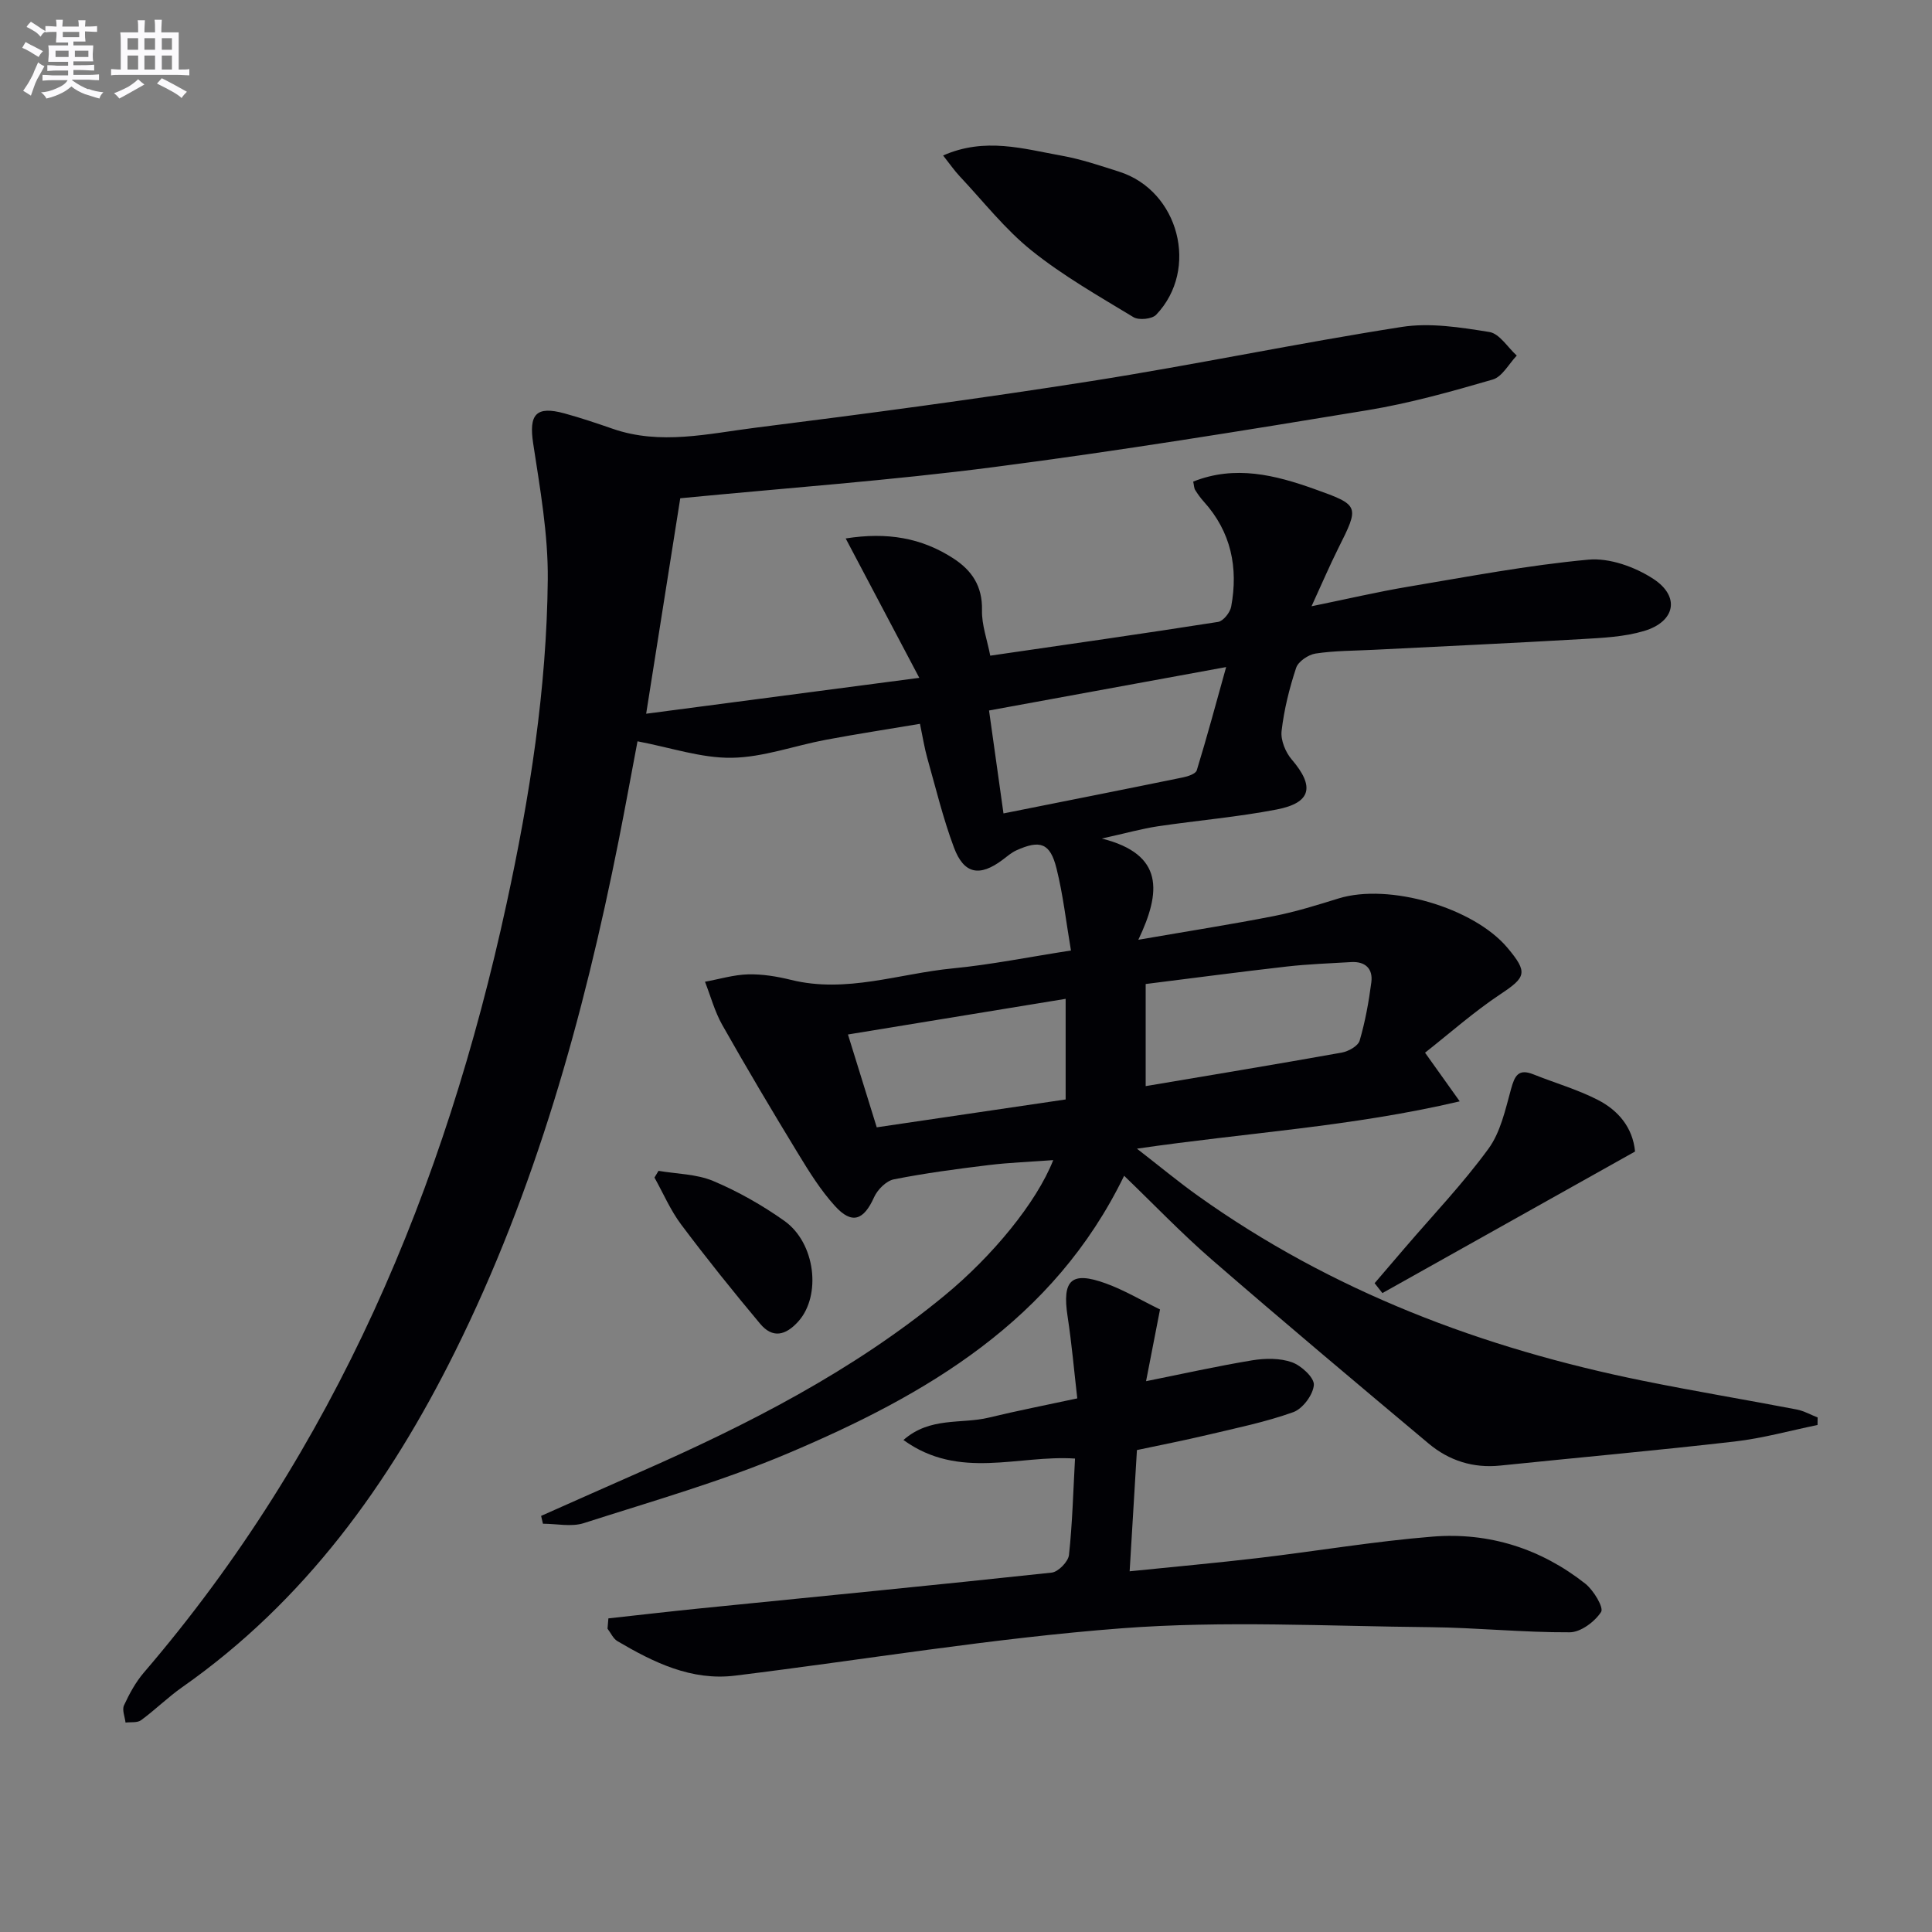
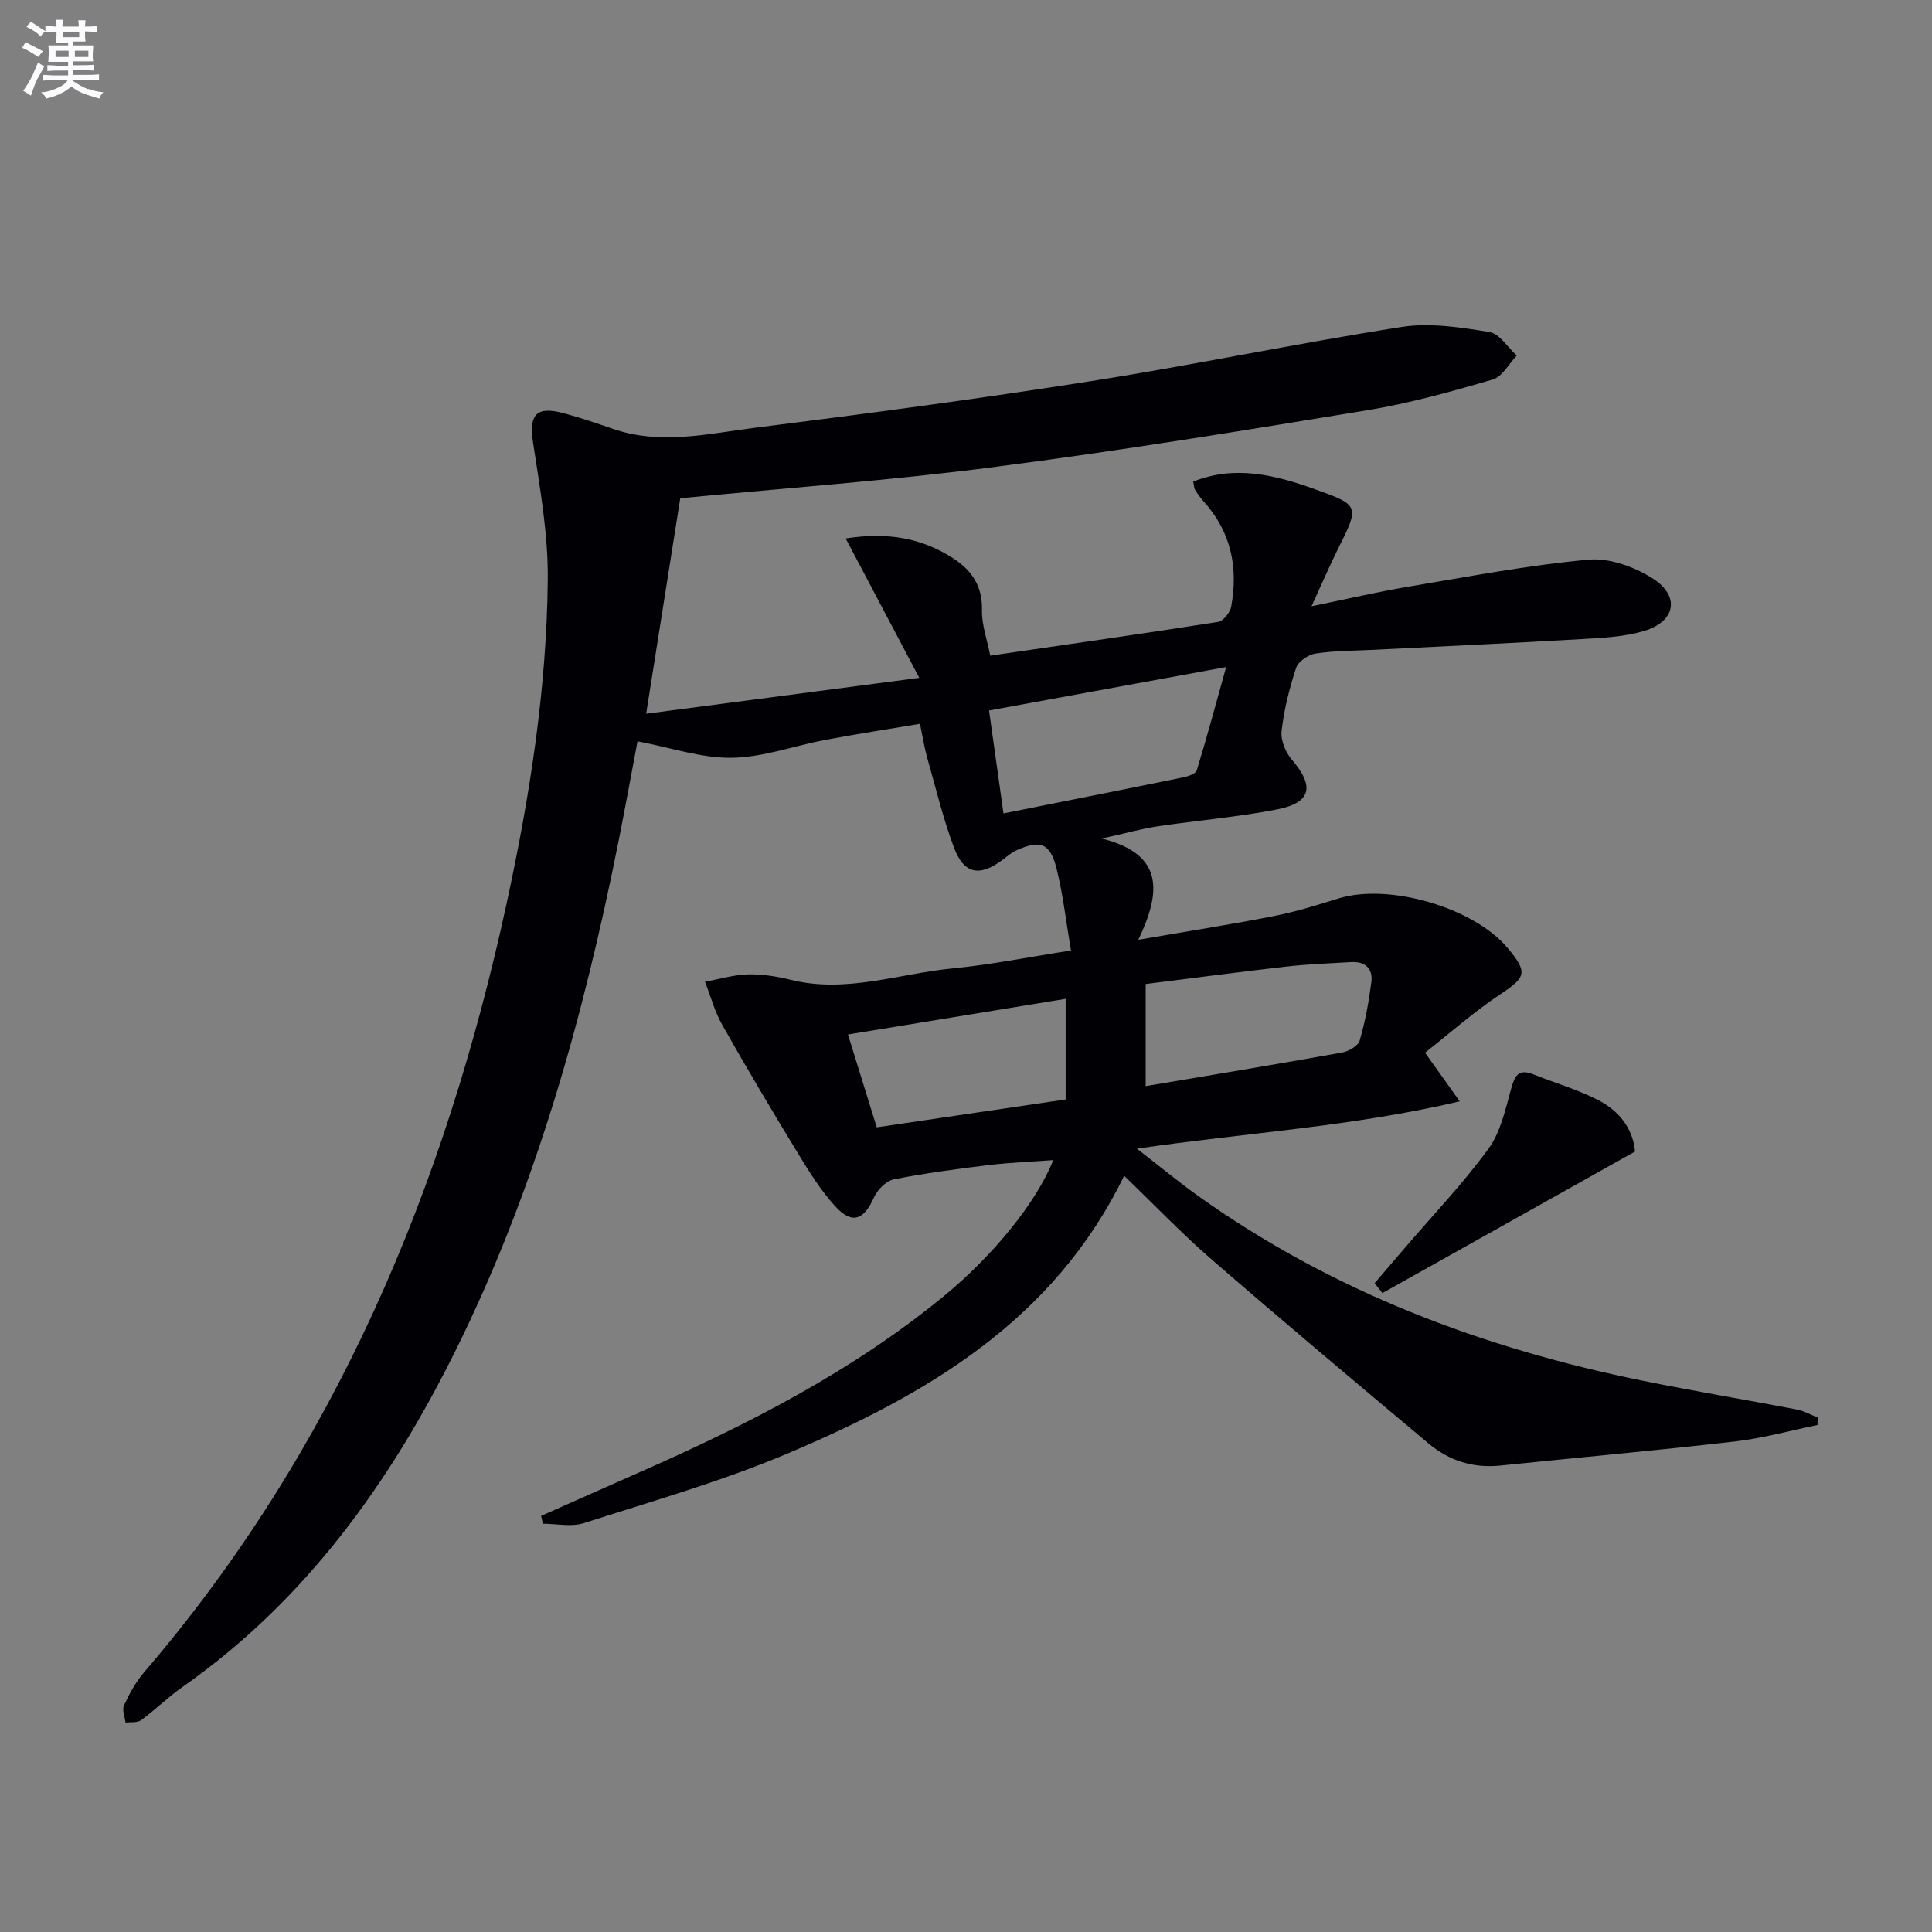
<svg xmlns="http://www.w3.org/2000/svg" enable-background="new 0 0 400 400" viewBox="0 0 400 400">
  <rect x="0" y="0" width="400" height="400" fill="#808080" stroke="none" />
  <g fill="#010105">
    <path d="m140.84 103.16c-2.24 14.14-4.57 28.85-7.06 44.61 18.57-2.44 36.86-4.85 56.55-7.43-5.48-10.37-10.23-19.36-15.24-28.86 8.62-1.36 15.72-.12 22.26 4.11 3.9 2.52 6.07 5.79 5.96 10.75-.07 3.04 1.07 6.1 1.71 9.41 16.07-2.34 31.64-4.55 47.17-6.99 1.07-.17 2.48-1.93 2.71-3.15 1.5-8.09-.01-15.5-5.68-21.77-.66-.73-1.25-1.55-1.77-2.39-.24-.38-.23-.92-.41-1.74 8.68-3.46 16.97-1.36 25.1 1.54 9.42 3.36 9.33 3.49 4.9 12.34-1.77 3.55-3.33 7.2-5.5 11.93 7.31-1.49 13.63-2.98 20.02-4.05 12.4-2.08 24.8-4.45 37.3-5.6 4.37-.4 9.64 1.5 13.43 3.97 5.63 3.67 4.56 8.87-1.91 10.8-4.06 1.21-8.48 1.42-12.77 1.67-14.43.84-28.88 1.5-43.31 2.23-3.98.2-8 .17-11.93.77-1.5.23-3.58 1.64-4.02 2.96-1.4 4.23-2.5 8.64-3.01 13.07-.22 1.9.81 4.41 2.11 5.92 4.77 5.57 4.07 8.95-3.14 10.34-8.13 1.57-16.42 2.26-24.62 3.48-3.27.49-6.48 1.4-11.57 2.53 12.94 3.26 12.27 11.07 7.56 20.96 10.58-1.83 19.36-3.2 28.07-4.91 4.54-.89 9-2.29 13.43-3.66 10.41-3.19 27.91 1.88 34.93 10.24 4.28 5.1 3.84 6.08-1.47 9.6-5.49 3.65-10.47 8.07-15.6 12.11 2.43 3.41 4.41 6.19 7.18 10.07-22.34 5.26-44.13 6.48-66.83 9.8 4.65 3.6 8.52 6.82 12.61 9.74 27.8 19.84 58.98 31.6 92.23 38.33 10.55 2.14 21.18 3.9 31.76 5.93 1.49.29 2.89 1.09 4.33 1.65-.01.52-.02 1.04-.02 1.56-5.72 1.17-11.39 2.76-17.16 3.42-16.15 1.86-32.35 3.31-48.53 4.98-5.62.58-10.6-1.02-14.83-4.56-15.04-12.61-30.07-25.23-44.89-38.08-6.25-5.42-11.99-11.43-18.15-17.36-14.62 30.07-40.97 45.34-69.53 57.44-13.71 5.81-28.15 9.92-42.35 14.48-2.57.82-5.62.12-8.45.12-.13-.54-.26-1.08-.38-1.62 6.76-3 13.51-6.01 20.28-8.99 22.45-9.87 44.2-20.94 63.27-36.65 9.85-8.11 19.01-19.2 22.48-28.02-4.68.35-9.01.5-13.3 1.02-6.59.8-13.18 1.67-19.69 2.96-1.58.31-3.38 2.12-4.09 3.68-2.15 4.8-4.59 5.72-8.1 1.85-2.98-3.27-5.37-7.13-7.69-10.94-5.35-8.78-10.6-17.62-15.66-26.57-1.56-2.77-2.4-5.94-3.57-8.93 2.98-.54 5.94-1.45 8.93-1.53 2.95-.07 5.99.43 8.87 1.14 11.46 2.84 22.39-1.31 33.54-2.38 7.86-.76 15.65-2.34 24.43-3.7-1.02-6.02-1.64-11.59-2.99-16.99-1.31-5.27-3.38-5.98-8.34-3.73-1.02.47-1.91 1.25-2.82 1.94-4.74 3.56-8 3-10.07-2.53-2.26-6.03-3.77-12.34-5.53-18.55-.58-2.06-.91-4.19-1.51-7.07-6.59 1.11-13.07 2.1-19.51 3.31-6.51 1.22-12.97 3.63-19.47 3.72-6.29.09-12.62-2.11-19.5-3.41-1.26 6.63-2.52 13.59-3.9 20.54-7.29 36.59-17.24 72.36-33.93 105.92-13.59 27.32-31.06 51.58-56.43 69.37-2.98 2.09-5.6 4.7-8.54 6.85-.77.56-2.12.34-3.2.48-.14-1.2-.75-2.62-.32-3.56 1.1-2.38 2.4-4.78 4.09-6.76 39.64-46.2 62.35-100.37 75.12-159.23 4.8-22.12 8.31-44.46 8.53-67.11.09-9.38-1.6-18.82-3.02-28.16-.92-6.01.55-7.85 6.48-6.23 3.36.92 6.68 2.04 9.97 3.18 9.89 3.44 19.8 1.01 29.59-.22 23.23-2.92 46.45-6.02 69.57-9.66 21.46-3.38 42.75-7.85 64.21-11.2 5.88-.92 12.19.09 18.16 1.05 2.09.34 3.78 3.18 5.66 4.88-1.64 1.71-3.01 4.39-4.98 4.96-8.56 2.49-17.21 4.92-25.99 6.36-25.71 4.23-51.44 8.42-77.27 11.76-21.42 2.78-42.98 4.33-64.95 6.46zm66.92 65.25c12.87-2.57 25.03-4.97 37.17-7.46 1.04-.21 2.63-.74 2.85-1.47 2.1-6.83 3.95-13.74 6.08-21.37-17.3 3.17-33.02 6.05-49.09 8.99 1.01 7.2 1.93 13.73 2.99 21.31zm29.44 56.46c13.86-2.34 27.24-4.55 40.59-6.94 1.39-.25 3.38-1.36 3.71-2.48 1.15-3.93 1.89-8.01 2.42-12.08.37-2.83-1.28-4.36-4.2-4.18-4.47.27-8.95.42-13.39.93-9.68 1.1-19.34 2.39-29.13 3.61zm-55.68 8.53c13.26-1.96 26.16-3.86 39.11-5.77 0-7.04 0-13.74 0-20.83-15.18 2.49-29.93 4.9-45.07 7.38 2.14 6.89 3.99 12.86 5.96 19.22z" />
-     <path d="m125.96 335.07c6.46-.71 12.91-1.46 19.38-2.11 24.14-2.43 48.29-4.77 72.41-7.37 1.36-.15 3.42-2.27 3.57-3.65.71-6.56.88-13.18 1.25-19.96-11.75-.79-23.96 4.52-35.52-3.84 5.5-4.86 12.02-3.26 17.68-4.64 5.8-1.41 11.68-2.55 18.31-3.98-.65-5.59-1.14-11.32-2.01-16.99-1.15-7.53.77-9.41 7.92-6.81 3.84 1.39 7.4 3.53 11.22 5.39-.98 5.03-1.86 9.55-2.89 14.85 7.49-1.5 14.7-3.12 21.98-4.32 2.68-.44 5.73-.48 8.22.4 1.94.69 4.65 3.19 4.54 4.7-.15 2.03-2.31 4.93-4.26 5.63-5.74 2.06-11.79 3.29-17.76 4.71-4.81 1.14-9.67 2.09-14.61 3.14-.5 8.29-.98 16.21-1.51 25.1 9.3-.95 17.99-1.73 26.65-2.75 12.03-1.42 24.01-3.46 36.07-4.43 11.65-.94 22.41 2.47 31.64 9.76 1.7 1.35 3.84 4.93 3.25 5.84-1.31 2.02-4.22 4.2-6.49 4.21-9.63.05-19.25-.96-28.88-1.06-21.3-.2-42.69-1.38-63.87.23-26.77 2.04-53.36 6.52-80.04 9.8-9.06 1.12-16.87-2.72-24.38-7.14-.88-.52-1.38-1.71-2.05-2.58.06-.72.12-1.42.18-2.13z" />
-     <path d="m195.26 32.19c8.71-3.83 16.65-1.37 24.53.04 4.05.72 8 2.07 11.93 3.32 12.36 3.93 16.63 20.21 7.65 29.62-.86.9-3.58 1.17-4.69.5-7.19-4.36-14.58-8.56-21.11-13.8-5.52-4.43-9.98-10.17-14.87-15.37-1.11-1.18-2.04-2.54-3.44-4.31z" />
    <path d="m284.6 265.67c2.09-2.44 4.18-4.88 6.26-7.31 5.82-6.79 12.03-13.3 17.29-20.5 2.52-3.44 3.52-8.12 4.69-12.37.76-2.76 1.51-4.31 4.65-3.05 4.44 1.78 9.09 3.11 13.32 5.28s7.23 5.7 7.71 10.69c-17.56 9.84-34.93 19.58-52.31 29.31-.53-.69-1.07-1.37-1.61-2.05z" />
-     <path d="m136.34 242.41c3.8.65 7.88.65 11.34 2.11 5.15 2.17 10.12 5 14.69 8.23 6.52 4.62 7.68 15.51 2.93 20.82-2.65 2.96-5.35 3.57-7.92.5-5.62-6.71-11.1-13.54-16.35-20.54-2.22-2.96-3.71-6.47-5.53-9.73.28-.46.56-.93.84-1.39z" />
  </g>
  <path d="m6.8 9.5c.6.3 1.3.7 2.1 1.1-.4.4-.7.8-.9 1.2-.7-.4-1.3-.8-1.8-1.1s-1.1-.6-1.6-.8c.2-.4.5-.8.7-1.2.4.2.8.5 1.5.8zm.9 6.9c-.3.6-.5 1.1-.7 1.7s-.4 1.1-.6 1.7c-.6-.4-1.1-.7-1.6-1 .7-1 1.2-1.8 1.5-2.4.3-.5.6-1.1.8-1.7.3-.6.5-1.2.8-1.8.3.3.8.6 1.3.8-.7 1.3-1.2 2.2-1.5 2.7zm.1-11c.4.3 1 .7 1.7 1.1-.5.2-.8.6-1.1 1.1-.5-.6-1-1-1.4-1.2s-.9-.6-1.5-.8c.2-.4.5-.7.9-1.1.5.3.9.6 1.4.9zm10.5 13c1 .4 2 .6 3.1.7-.4.4-.7.8-.8 1.3-.9-.2-1.9-.6-3-.9-1-.4-2-.9-2.8-1.6-.5.4-1.1.9-1.9 1.3s-1.9.9-3.3 1.2c-.1-.3-.5-.8-1.1-1.3 1 0 2.1-.3 3.2-.8 1.2-.5 1.9-1 2.3-1.7h-3.2c-.4 0-1 0-2 .1v-1.2c1 0 1.7.1 2 .1h3.3v-1h-2.3c-.2 0-.9 0-2 .1v-1.2c1.2 0 1.9.1 2 .1h2.3v-.8h-4.1c0-.7.1-1.2.1-1.6 0-.5 0-1.1-.1-1.8h4.1v-.6h-2.5c0-.6.1-1.1.1-1.6v-.6h-.5c-.4 0-1 0-1.8.1v-1.3c1.2 0 1.9.1 2.1.1h.2c0-.3 0-.8-.1-1.4h1.4c0 .6-.1 1-.1 1.4h3.4c0-.4 0-.8-.1-1.3h1.5c0 .4-.1.9-.1 1.3.7 0 1.5 0 2.5-.1v1.2c-1 0-1.8-.1-2.5-.1v.6c0 .3 0 .8.1 1.5h-2.5v.8h4.1c0 .7-.1 1.3-.1 1.8s0 1 .1 1.5h-4.1v.8h1.4c.8 0 1.8 0 2.9-.1v1.2c-1 0-1.9-.1-2.8-.1h-1.5v1h3.2c.3 0 1 0 2.1-.1v1.2c-1.1 0-1.8-.1-2.1-.1h-3.4l-.1.1c1.4 1 2.4 1.5 3.4 1.9zm-4.1-6.6v-1.3h-2.7v1.3zm2.2-4.1v-1.1h-3.4v1.1zm1.9 4.1v-1.3h-2.8v1.3z" fill="#fbfafc" />
-   <path d="m37 6.7v2.3 5.4c1 0 1.8 0 2.2-.1v1.3c-.6 0-1.5-.1-2.5-.1h-11.9c-.7 0-1.3 0-1.8.1v-1.3c.5 0 1.1.1 2 .1v-5.2c0-1 0-1.8-.1-2.5h3.7c0-1.3 0-2.1-.1-2.5h1.5c0 .4-.1 1.3-.1 2.5h2.2c0-1.2 0-2.1-.1-2.6h1.5c0 .4-.1 1.3-.1 2.6zm-12.3 13.7c-.3-.4-.7-.8-1.1-1.1 1.1-.4 2.1-.9 2.9-1.3.8-.5 1.5-1 2.1-1.6.4.4.9.8 1.3 1.1-2.5 1.4-4.2 2.4-5.2 2.9zm3.9-10.1v-2.4h-2.2v2.4zm0 4.1v-2.9h-2.2v2.9zm3.5-4.1v-2.4h-2.2v2.4zm0 4.1v-2.9h-2.2v2.9zm.4 2.9 1-1.1c.6.3 1.4.7 2.5 1.3s2 1.1 2.7 1.5c-.4.4-.8.8-1.1 1.3-.8-.8-2.5-1.7-5.1-3zm3.1-7v-2.4h-2.1v2.4zm0 4.1v-2.9h-2.1v2.9z" fill="#fbfafc" />
</svg>